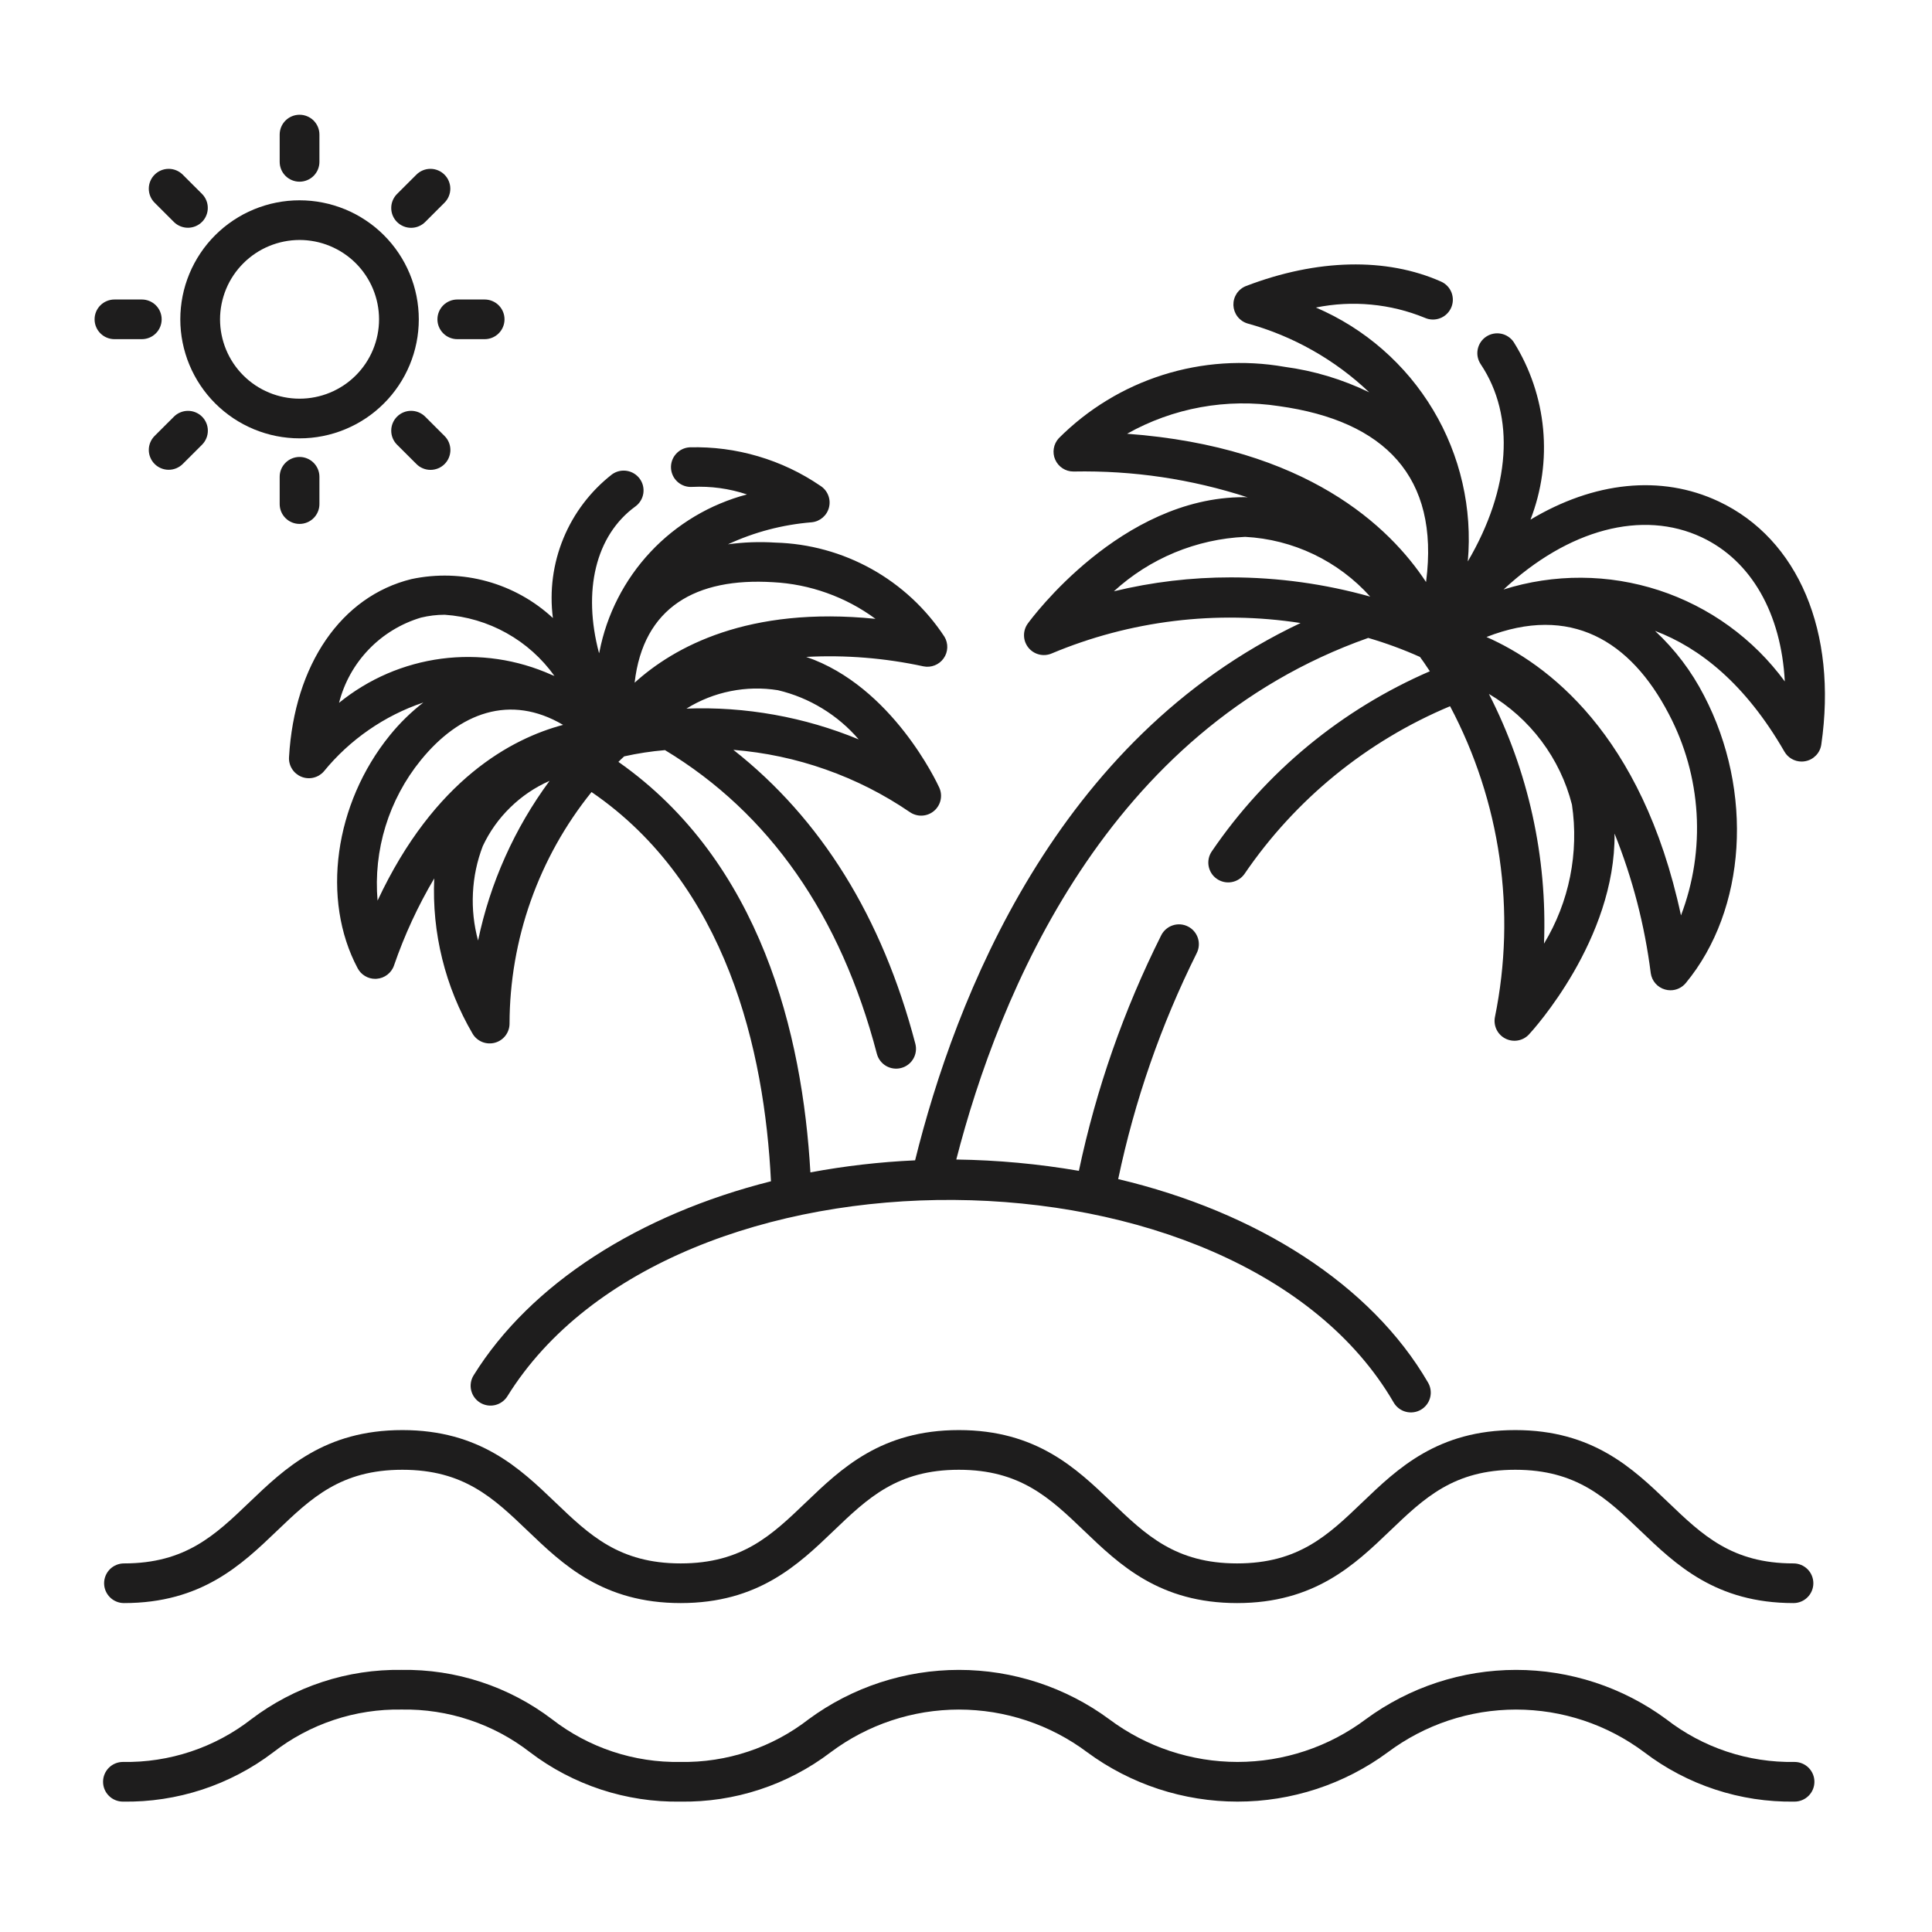
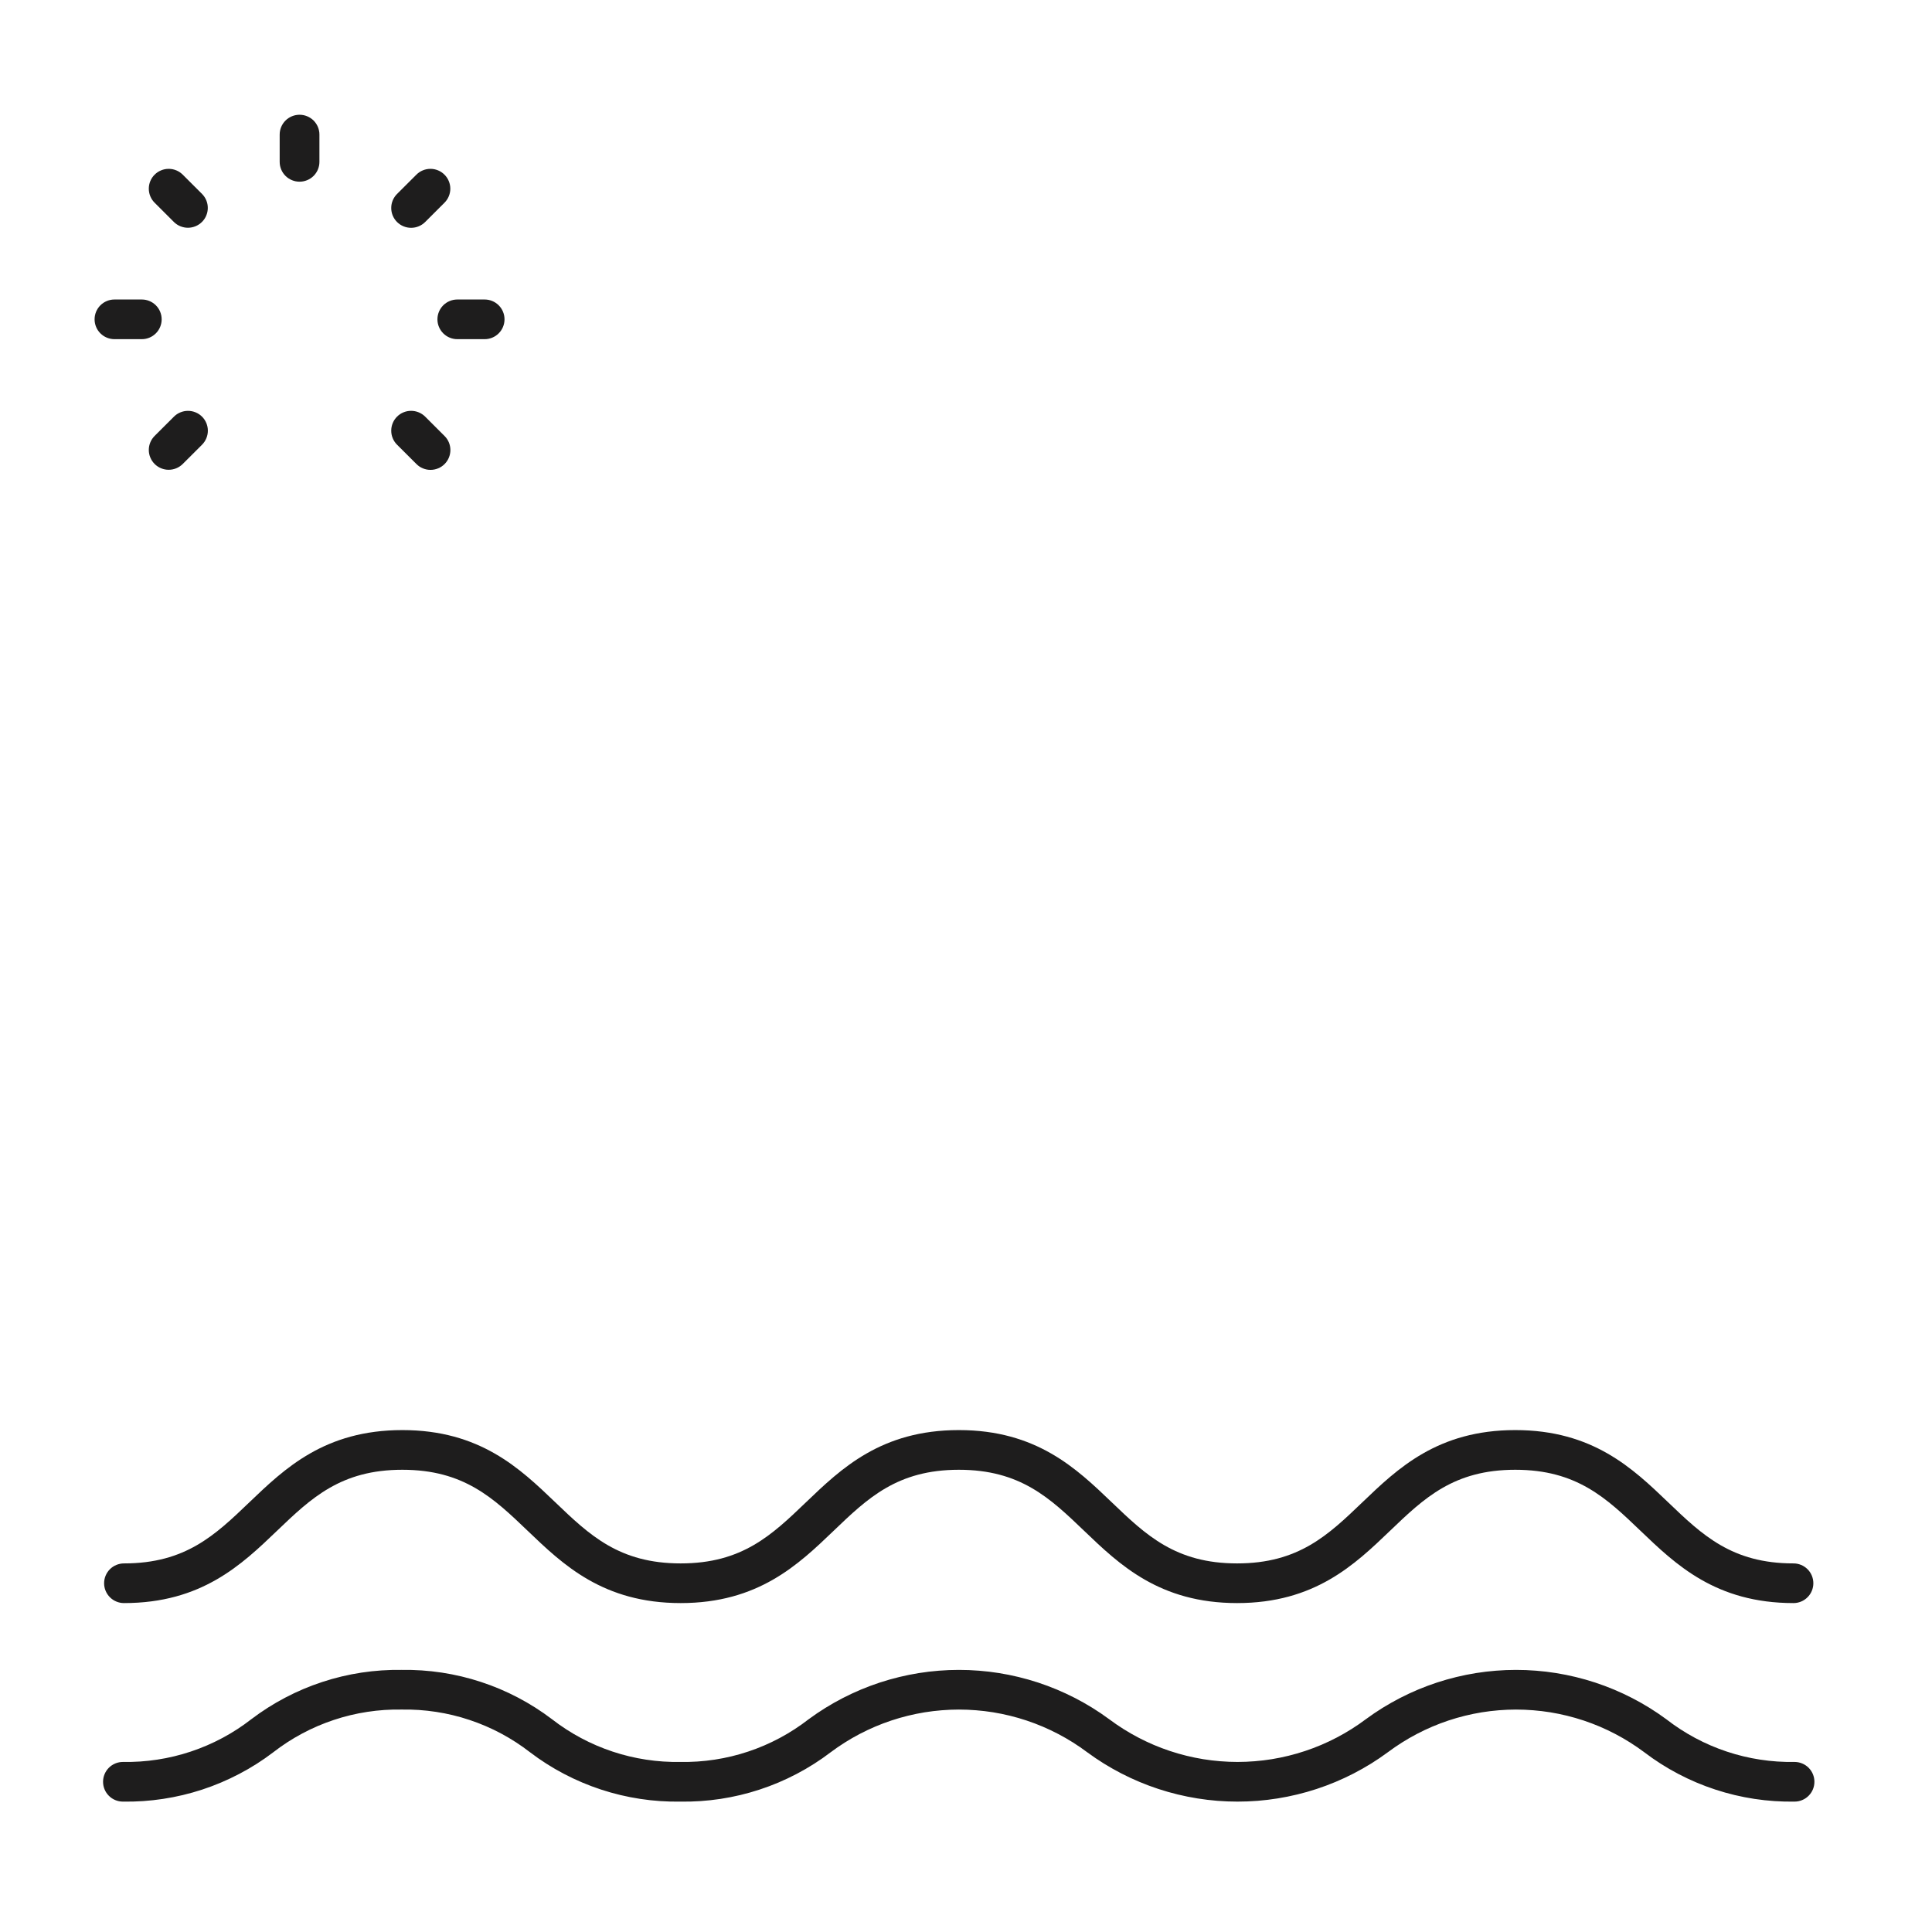
<svg xmlns="http://www.w3.org/2000/svg" width="500" zoomAndPan="magnify" viewBox="0 0 375 375" height="500" preserveAspectRatio="xMidYMid meet" version="1.0">
  <defs>
    <clipPath id="59bc761255">
      <path d="M 18.145 58 L 32 58 L 32 66 L 18.145 66 Z M 18.145 58 " clip-rule="nonzero" />
    </clipPath>
  </defs>
  <path fill="#1e1d1d" d="M 20.207 307.305 C 20.207 307.816 20.305 308.309 20.5 308.777 C 20.699 309.25 20.977 309.668 21.336 310.027 C 21.699 310.391 22.117 310.668 22.59 310.863 C 23.062 311.059 23.555 311.156 24.066 311.156 C 39.125 311.156 46.895 303.711 53.75 297.145 C 60.398 290.781 66.137 285.281 78.094 285.281 C 90.051 285.281 95.789 290.781 102.438 297.145 C 109.293 303.711 117.062 311.156 132.121 311.156 C 147.172 311.156 154.938 303.711 161.789 297.145 C 168.43 290.777 174.168 285.281 186.113 285.281 C 198.062 285.281 203.801 290.781 210.445 297.145 C 217.297 303.711 225.066 311.156 240.121 311.156 C 255.168 311.156 262.934 303.711 269.785 297.145 C 276.43 290.777 282.164 285.281 294.109 285.281 C 306.055 285.281 311.797 290.781 318.438 297.145 C 325.293 303.711 333.059 311.156 348.113 311.156 C 348.625 311.156 349.117 311.059 349.59 310.863 C 350.062 310.668 350.477 310.391 350.84 310.027 C 351.203 309.668 351.48 309.25 351.676 308.777 C 351.871 308.309 351.969 307.816 351.969 307.305 C 351.969 306.797 351.871 306.305 351.676 305.832 C 351.48 305.359 351.203 304.945 350.84 304.582 C 350.477 304.223 350.062 303.945 349.59 303.75 C 349.117 303.555 348.625 303.457 348.113 303.457 C 336.164 303.457 330.426 297.957 323.781 291.59 C 316.93 285.023 309.16 277.578 294.109 277.578 C 279.059 277.578 271.293 285.023 264.441 291.59 C 257.801 297.957 252.062 303.457 240.121 303.457 C 228.168 303.457 222.434 297.957 215.785 291.59 C 208.934 285.023 201.164 277.578 186.113 277.578 C 171.062 277.578 163.297 285.023 156.445 291.59 C 149.801 297.957 144.066 303.457 132.121 303.457 C 120.164 303.457 114.426 297.957 107.777 291.59 C 100.922 285.023 93.152 277.578 78.094 277.578 C 63.035 277.578 55.266 285.023 48.406 291.59 C 41.762 297.957 36.02 303.457 24.066 303.457 C 23.555 303.457 23.062 303.555 22.59 303.75 C 22.117 303.945 21.699 304.223 21.336 304.582 C 20.977 304.945 20.699 305.359 20.5 305.832 C 20.305 306.305 20.207 306.797 20.207 307.305 Z M 20.207 307.305 " fill-opacity="1" fill-rule="nonzero" />
-   <path fill="#1e1d1d" d="M 333.621 97.34 C 322.395 92.047 309.316 93.516 297.066 100.863 C 297.605 99.465 298.066 98.043 298.441 96.598 C 298.82 95.148 299.109 93.684 299.316 92.199 C 299.523 90.719 299.645 89.227 299.676 87.73 C 299.707 86.234 299.656 84.742 299.516 83.254 C 299.375 81.762 299.148 80.285 298.836 78.82 C 298.523 77.359 298.129 75.918 297.648 74.5 C 297.168 73.082 296.609 71.695 295.969 70.344 C 295.328 68.992 294.609 67.68 293.816 66.41 C 293.531 65.984 293.176 65.629 292.75 65.348 C 292.328 65.062 291.863 64.871 291.359 64.773 C 290.859 64.672 290.355 64.672 289.855 64.773 C 289.355 64.871 288.891 65.062 288.465 65.348 C 288.039 65.629 287.684 65.984 287.398 66.41 C 287.117 66.832 286.926 67.297 286.824 67.797 C 286.723 68.297 286.723 68.801 286.824 69.301 C 286.926 69.801 287.117 70.262 287.402 70.688 C 294.18 80.816 293.184 94.852 284.898 108.973 C 285.012 107.699 285.078 106.422 285.09 105.145 C 285.102 103.867 285.066 102.59 284.98 101.312 C 284.895 100.039 284.754 98.766 284.57 97.504 C 284.383 96.238 284.145 94.98 283.859 93.734 C 283.574 92.488 283.242 91.254 282.859 90.035 C 282.477 88.816 282.047 87.613 281.57 86.426 C 281.094 85.238 280.57 84.074 280.004 82.926 C 279.434 81.781 278.82 80.66 278.164 79.562 C 277.508 78.465 276.809 77.395 276.066 76.352 C 275.328 75.309 274.547 74.297 273.727 73.312 C 272.906 72.332 272.047 71.383 271.152 70.469 C 270.258 69.555 269.328 68.676 268.363 67.832 C 267.402 66.992 266.406 66.188 265.379 65.422 C 264.352 64.66 263.297 63.938 262.211 63.254 C 261.129 62.574 260.02 61.938 258.887 61.34 C 257.75 60.746 256.594 60.199 255.418 59.691 C 258.965 58.977 262.539 58.785 266.141 59.125 C 269.746 59.465 273.223 60.32 276.57 61.691 C 277.035 61.898 277.527 62.008 278.039 62.023 C 278.551 62.035 279.043 61.949 279.52 61.766 C 280 61.586 280.422 61.316 280.793 60.965 C 281.164 60.613 281.453 60.203 281.664 59.738 C 281.871 59.273 281.98 58.785 281.996 58.273 C 282.008 57.762 281.922 57.27 281.742 56.793 C 281.559 56.316 281.289 55.891 280.938 55.523 C 280.586 55.152 280.176 54.863 279.707 54.656 C 269.086 49.938 255.652 50.238 241.879 55.508 C 241.504 55.648 241.16 55.848 240.848 56.098 C 240.535 56.348 240.266 56.641 240.043 56.973 C 239.824 57.309 239.656 57.668 239.547 58.051 C 239.438 58.438 239.391 58.832 239.402 59.23 C 239.418 59.633 239.492 60.02 239.625 60.398 C 239.762 60.773 239.949 61.121 240.195 61.441 C 240.438 61.758 240.727 62.031 241.055 62.262 C 241.383 62.488 241.738 62.664 242.125 62.781 C 246.555 64 250.77 65.742 254.77 68.004 C 258.77 70.266 262.434 72.977 265.762 76.145 C 260.543 73.617 255.062 71.969 249.316 71.199 C 247.352 70.855 245.375 70.629 243.383 70.523 C 241.395 70.418 239.406 70.43 237.414 70.562 C 235.426 70.695 233.453 70.945 231.496 71.316 C 229.535 71.684 227.605 72.172 225.707 72.773 C 223.809 73.375 221.949 74.086 220.137 74.91 C 218.32 75.734 216.562 76.664 214.863 77.703 C 213.16 78.738 211.527 79.871 209.961 81.102 C 208.398 82.336 206.91 83.656 205.504 85.066 C 205.254 85.344 205.043 85.648 204.879 85.984 C 204.715 86.32 204.602 86.672 204.543 87.043 C 204.48 87.41 204.473 87.781 204.52 88.152 C 204.566 88.523 204.664 88.879 204.816 89.219 C 204.965 89.562 205.164 89.875 205.406 90.16 C 205.648 90.445 205.926 90.691 206.238 90.895 C 206.551 91.102 206.887 91.254 207.246 91.363 C 207.605 91.469 207.973 91.52 208.348 91.52 L 208.445 91.52 C 219.973 91.305 231.223 92.977 242.188 96.539 C 242.043 96.535 241.898 96.504 241.75 96.5 C 241.637 96.5 241.531 96.5 241.422 96.5 C 217.602 96.5 200.223 120.027 199.492 121.035 C 199.246 121.375 199.059 121.746 198.934 122.148 C 198.809 122.551 198.75 122.961 198.762 123.383 C 198.77 123.801 198.844 124.211 198.988 124.605 C 199.133 125 199.336 125.363 199.598 125.691 C 199.859 126.02 200.168 126.301 200.52 126.527 C 200.875 126.758 201.254 126.922 201.664 127.027 C 202.07 127.133 202.484 127.168 202.906 127.137 C 203.324 127.105 203.73 127.008 204.117 126.844 C 207.91 125.25 211.797 123.926 215.773 122.871 C 219.75 121.816 223.781 121.039 227.867 120.539 C 231.949 120.039 236.051 119.82 240.164 119.887 C 244.281 119.953 248.371 120.301 252.438 120.93 C 204.93 143.387 185.371 193.918 177.621 225.219 L 177.559 225.223 C 170.75 225.535 163.996 226.312 157.297 227.559 C 155.77 200.805 147.723 167.312 120.031 147.879 C 120.352 147.566 120.691 147.219 121.156 146.809 C 123.77 146.227 126.406 145.824 129.074 145.598 C 149.34 157.836 163.172 177.66 170.203 204.555 C 170.336 205.047 170.555 205.496 170.863 205.902 C 171.172 206.309 171.547 206.641 171.988 206.898 C 172.43 207.156 172.902 207.316 173.41 207.387 C 173.914 207.457 174.414 207.426 174.91 207.297 C 175.402 207.168 175.852 206.953 176.262 206.645 C 176.668 206.336 177 205.965 177.262 205.523 C 177.52 205.086 177.684 204.613 177.754 204.109 C 177.828 203.605 177.797 203.105 177.672 202.613 C 171.234 177.996 159.328 158.91 142.348 145.547 C 148.488 146.039 154.465 147.309 160.273 149.359 C 166.082 151.406 171.531 154.168 176.617 157.641 C 176.965 157.879 177.34 158.055 177.746 158.168 C 178.152 158.285 178.562 158.332 178.984 158.309 C 179.406 158.289 179.812 158.203 180.203 158.051 C 180.598 157.898 180.953 157.684 181.277 157.414 C 181.602 157.145 181.871 156.828 182.09 156.469 C 182.309 156.113 182.469 155.727 182.559 155.316 C 182.652 154.906 182.68 154.492 182.637 154.074 C 182.594 153.656 182.484 153.254 182.309 152.871 C 181.918 152.012 173.152 133.188 156.488 127.504 C 164.152 127.105 171.734 127.719 179.234 129.336 C 179.602 129.41 179.973 129.434 180.348 129.402 C 180.719 129.367 181.078 129.281 181.43 129.145 C 181.777 129.008 182.098 128.824 182.391 128.594 C 182.688 128.363 182.941 128.094 183.156 127.789 C 183.375 127.484 183.543 127.152 183.664 126.801 C 183.781 126.445 183.848 126.082 183.863 125.707 C 183.879 125.336 183.836 124.969 183.742 124.605 C 183.652 124.242 183.508 123.902 183.312 123.582 C 182.422 122.223 181.449 120.922 180.398 119.68 C 179.348 118.438 178.227 117.262 177.035 116.156 C 175.84 115.047 174.586 114.016 173.27 113.059 C 171.953 112.102 170.582 111.227 169.16 110.434 C 167.738 109.645 166.273 108.938 164.766 108.324 C 163.258 107.707 161.719 107.184 160.148 106.754 C 158.578 106.32 156.988 105.988 155.375 105.746 C 153.766 105.508 152.145 105.363 150.52 105.32 C 147.43 105.121 144.352 105.23 141.289 105.652 C 146.453 103.266 151.871 101.84 157.543 101.375 C 157.945 101.336 158.328 101.238 158.695 101.082 C 159.062 100.922 159.398 100.711 159.703 100.449 C 160.004 100.184 160.262 99.883 160.469 99.539 C 160.676 99.195 160.828 98.832 160.918 98.441 C 161.012 98.051 161.043 97.656 161.016 97.258 C 160.984 96.859 160.895 96.473 160.742 96.102 C 160.594 95.73 160.391 95.391 160.133 95.082 C 159.875 94.773 159.578 94.512 159.238 94.297 C 155.508 91.75 151.477 89.84 147.141 88.562 C 142.805 87.285 138.379 86.707 133.859 86.824 C 133.352 86.855 132.867 86.98 132.406 87.203 C 131.945 87.426 131.547 87.73 131.207 88.113 C 130.867 88.496 130.613 88.926 130.445 89.41 C 130.281 89.891 130.211 90.387 130.242 90.898 C 130.273 91.406 130.402 91.891 130.625 92.352 C 130.848 92.809 131.152 93.207 131.535 93.547 C 131.918 93.887 132.352 94.137 132.832 94.305 C 133.316 94.473 133.812 94.539 134.324 94.508 C 137.973 94.332 141.527 94.82 144.988 95.969 C 143.207 96.438 141.465 97.031 139.766 97.746 C 138.062 98.457 136.422 99.289 134.84 100.23 C 133.254 101.176 131.746 102.227 130.309 103.379 C 128.871 104.535 127.523 105.785 126.266 107.129 C 125.004 108.473 123.844 109.898 122.785 111.406 C 121.723 112.914 120.773 114.488 119.938 116.125 C 119.098 117.766 118.379 119.457 117.777 121.195 C 117.176 122.938 116.703 124.711 116.352 126.52 C 116.332 126.609 116.297 126.703 116.277 126.793 C 113.062 114.695 115.578 103.949 123.328 98.301 C 123.742 98 124.082 97.633 124.348 97.195 C 124.613 96.762 124.785 96.289 124.867 95.785 C 124.945 95.281 124.922 94.781 124.805 94.285 C 124.684 93.789 124.473 93.336 124.172 92.922 C 123.867 92.512 123.5 92.172 123.062 91.906 C 122.625 91.641 122.156 91.469 121.652 91.391 C 121.145 91.309 120.645 91.332 120.148 91.449 C 119.652 91.57 119.195 91.781 118.781 92.082 C 117.746 92.891 116.762 93.766 115.836 94.703 C 114.914 95.641 114.051 96.633 113.258 97.68 C 112.461 98.727 111.734 99.824 111.082 100.965 C 110.43 102.105 109.852 103.285 109.352 104.504 C 108.852 105.719 108.43 106.965 108.09 108.234 C 107.754 109.508 107.496 110.793 107.324 112.098 C 107.152 113.402 107.066 114.711 107.066 116.027 C 107.062 117.344 107.148 118.652 107.316 119.957 C 105.5 118.273 103.512 116.828 101.348 115.625 C 99.184 114.422 96.906 113.488 94.52 112.832 C 92.133 112.172 89.699 111.809 87.223 111.734 C 84.746 111.664 82.297 111.883 79.871 112.398 C 66.242 115.734 57.133 128.984 56.098 146.98 C 56.074 147.379 56.113 147.773 56.215 148.16 C 56.316 148.551 56.473 148.914 56.688 149.25 C 56.898 149.59 57.16 149.891 57.469 150.148 C 57.773 150.402 58.113 150.609 58.484 150.762 C 58.855 150.914 59.242 151.008 59.641 151.039 C 60.039 151.07 60.438 151.043 60.828 150.949 C 61.219 150.859 61.586 150.711 61.93 150.508 C 62.273 150.301 62.578 150.047 62.844 149.746 C 65.371 146.652 68.277 143.969 71.562 141.691 C 74.848 139.414 78.383 137.637 82.172 136.359 C 79.762 138.223 77.594 140.344 75.676 142.711 C 64.883 156.008 62.312 174.613 69.426 187.949 C 69.762 188.578 70.234 189.074 70.844 189.441 C 71.453 189.809 72.117 189.992 72.828 189.992 C 72.926 189.992 73.023 189.988 73.121 189.98 C 73.496 189.953 73.855 189.871 74.207 189.738 C 74.555 189.605 74.879 189.426 75.176 189.195 C 75.477 188.969 75.734 188.703 75.953 188.402 C 76.172 188.098 76.348 187.773 76.469 187.418 C 78.5 181.512 81.105 175.871 84.285 170.496 C 84.051 175.777 84.566 180.988 85.836 186.125 C 87.105 191.258 89.078 196.109 91.75 200.676 C 91.969 201.035 92.238 201.352 92.559 201.621 C 92.883 201.895 93.238 202.105 93.633 202.262 C 94.023 202.414 94.43 202.5 94.852 202.523 C 95.273 202.543 95.688 202.496 96.09 202.383 C 96.496 202.27 96.875 202.094 97.223 201.855 C 97.57 201.621 97.871 201.332 98.125 200.996 C 98.379 200.66 98.57 200.293 98.703 199.895 C 98.84 199.496 98.902 199.086 98.902 198.664 C 98.91 194.609 99.262 190.582 99.953 186.582 C 100.645 182.586 101.668 178.672 103.023 174.848 C 104.379 171.023 106.047 167.336 108.023 163.793 C 110.004 160.25 112.27 156.898 114.816 153.734 C 141.043 171.668 148.391 203.871 149.645 229.285 C 124.137 235.711 103 249.105 91.922 266.961 C 91.656 267.395 91.48 267.863 91.398 268.367 C 91.32 268.871 91.336 269.367 91.453 269.863 C 91.574 270.359 91.781 270.816 92.078 271.227 C 92.379 271.641 92.742 271.98 93.176 272.25 C 93.613 272.52 94.082 272.691 94.582 272.777 C 95.086 272.859 95.586 272.84 96.086 272.727 C 96.582 272.609 97.039 272.402 97.453 272.105 C 97.867 271.812 98.211 271.445 98.48 271.016 C 130.379 219.609 240.43 220.402 270.512 272.227 C 270.77 272.668 271.102 273.047 271.508 273.355 C 271.914 273.668 272.363 273.891 272.859 274.02 C 273.355 274.152 273.855 274.184 274.363 274.117 C 274.871 274.051 275.344 273.891 275.789 273.633 C 276.23 273.375 276.609 273.047 276.918 272.641 C 277.23 272.234 277.453 271.781 277.582 271.289 C 277.715 270.793 277.746 270.293 277.676 269.789 C 277.609 269.281 277.445 268.809 277.188 268.367 C 266.156 249.359 244.016 235.254 217.039 228.863 C 220.246 213.602 225.32 198.988 232.273 185.02 C 232.504 184.566 232.645 184.082 232.684 183.574 C 232.727 183.066 232.668 182.57 232.512 182.082 C 232.355 181.598 232.109 181.16 231.777 180.77 C 231.449 180.383 231.055 180.07 230.598 179.84 C 230.145 179.605 229.66 179.469 229.152 179.426 C 228.641 179.387 228.145 179.441 227.656 179.602 C 227.172 179.758 226.73 180 226.344 180.332 C 225.953 180.66 225.641 181.055 225.406 181.508 C 218.113 196.074 212.781 211.324 209.41 227.258 C 201.535 225.906 193.605 225.172 185.613 225.062 C 193.891 192.922 214.777 141.762 265.574 123.82 C 269.004 124.82 272.355 126.051 275.617 127.512 C 276.031 128.07 276.684 128.992 277.531 130.293 C 273.27 132.137 269.16 134.27 265.203 136.691 C 261.242 139.113 257.477 141.801 253.898 144.754 C 250.32 147.707 246.969 150.898 243.844 154.324 C 240.715 157.75 237.848 161.379 235.234 165.211 C 234.941 165.629 234.738 166.086 234.625 166.582 C 234.516 167.082 234.504 167.582 234.59 168.082 C 234.676 168.586 234.859 169.051 235.129 169.484 C 235.402 169.914 235.75 170.277 236.168 170.57 C 236.582 170.863 237.043 171.066 237.539 171.18 C 238.039 171.293 238.539 171.305 239.043 171.219 C 239.547 171.133 240.012 170.953 240.445 170.684 C 240.879 170.41 241.242 170.066 241.539 169.652 C 243.992 166.051 246.691 162.641 249.641 159.43 C 252.59 156.215 255.75 153.23 259.129 150.473 C 262.508 147.719 266.07 145.215 269.809 142.973 C 273.551 140.727 277.434 138.762 281.457 137.078 C 283.891 141.668 285.91 146.43 287.52 151.363 C 289.133 156.301 290.309 161.336 291.051 166.473 C 291.793 171.613 292.09 176.777 291.945 181.965 C 291.797 187.152 291.207 192.293 290.172 197.379 C 290.086 197.793 290.07 198.207 290.121 198.625 C 290.172 199.039 290.289 199.438 290.469 199.82 C 290.652 200.199 290.887 200.539 291.18 200.84 C 291.477 201.145 291.809 201.391 292.184 201.582 C 292.559 201.773 292.953 201.902 293.371 201.965 C 293.785 202.031 294.203 202.023 294.617 201.953 C 295.031 201.879 295.426 201.742 295.793 201.543 C 296.164 201.34 296.492 201.086 296.777 200.777 C 297.543 199.957 313.598 182.336 313.383 161.797 C 316.887 170.527 319.227 179.559 320.41 188.887 C 320.461 189.258 320.566 189.613 320.719 189.953 C 320.875 190.293 321.074 190.605 321.32 190.887 C 321.566 191.168 321.848 191.41 322.164 191.609 C 322.48 191.812 322.82 191.961 323.18 192.062 C 323.523 192.164 323.875 192.211 324.234 192.211 C 324.809 192.211 325.355 192.09 325.879 191.844 C 326.398 191.598 326.84 191.254 327.207 190.812 C 338.992 176.562 340.449 153.613 330.746 135.004 C 328.309 130.27 325.137 126.086 321.238 122.453 C 329.926 125.746 338.758 132.711 346.352 145.883 C 346.695 146.48 347.164 146.953 347.762 147.297 C 348.359 147.641 349.004 147.816 349.695 147.816 C 349.938 147.816 350.18 147.793 350.418 147.746 C 350.812 147.672 351.188 147.539 351.539 147.348 C 351.891 147.156 352.207 146.914 352.484 146.625 C 352.762 146.336 352.988 146.012 353.164 145.652 C 353.34 145.293 353.453 144.914 353.512 144.516 C 356.68 122.691 349.059 104.617 333.621 97.34 Z M 166.672 143.516 C 161.379 141.332 155.918 139.738 150.281 138.73 C 144.645 137.723 138.965 137.324 133.242 137.539 C 135.891 135.895 138.742 134.766 141.797 134.152 C 144.855 133.539 147.922 133.477 151 133.969 C 154.051 134.695 156.918 135.871 159.594 137.504 C 162.27 139.133 164.629 141.137 166.672 143.516 Z M 150.035 113.004 C 153.629 113.191 157.117 113.891 160.504 115.102 C 163.891 116.312 167.035 117.984 169.93 120.117 C 145.219 117.609 130.816 125.582 123.18 132.512 C 124.859 117.828 135.121 112.09 150.035 113.004 Z M 65.809 136.418 C 66.305 134.473 67.039 132.621 68.016 130.863 C 68.992 129.109 70.18 127.508 71.57 126.059 C 72.965 124.605 74.52 123.359 76.238 122.312 C 77.957 121.266 79.777 120.453 81.707 119.879 C 83.223 119.512 84.758 119.324 86.316 119.324 C 88.422 119.465 90.488 119.836 92.512 120.434 C 94.535 121.035 96.469 121.848 98.309 122.875 C 100.152 123.902 101.859 125.117 103.43 126.523 C 105 127.93 106.398 129.492 107.625 131.207 L 107.398 131.109 C 107.297 131.066 107.191 131.027 107.086 130.992 C 105.418 130.246 103.703 129.613 101.949 129.102 C 100.191 128.59 98.41 128.199 96.598 127.934 C 94.789 127.668 92.969 127.531 91.141 127.516 C 89.309 127.504 87.488 127.613 85.676 127.852 C 83.859 128.094 82.07 128.453 80.309 128.941 C 78.547 129.426 76.824 130.031 75.145 130.754 C 73.465 131.48 71.844 132.316 70.281 133.266 C 68.715 134.215 67.227 135.266 65.809 136.418 Z M 92.793 182.555 C 91.973 179.531 91.641 176.453 91.797 173.324 C 91.949 170.191 92.586 167.164 93.703 164.234 C 95.027 161.414 96.805 158.91 99.039 156.73 C 101.27 154.551 103.812 152.828 106.668 151.566 C 103.266 156.176 100.398 161.09 98.059 166.316 C 95.719 171.539 93.965 176.953 92.793 182.555 Z M 73.285 174.809 C 73.078 172.375 73.102 169.945 73.363 167.516 C 73.625 165.086 74.113 162.707 74.832 160.371 C 75.551 158.039 76.484 155.793 77.637 153.637 C 78.785 151.48 80.133 149.453 81.672 147.559 C 89.18 138.312 99.016 134.641 109.293 140.699 C 99.383 143.328 84.301 151.262 73.285 174.809 Z M 238.91 112.07 C 231.23 112.066 223.66 112.965 216.199 114.77 C 217.934 113.184 219.789 111.758 221.773 110.492 C 223.758 109.23 225.836 108.148 228.008 107.246 C 230.18 106.348 232.414 105.641 234.711 105.129 C 237.004 104.617 239.328 104.309 241.68 104.203 C 243.984 104.324 246.258 104.668 248.496 105.238 C 250.73 105.809 252.891 106.59 254.977 107.586 C 257.059 108.582 259.023 109.77 260.871 111.152 C 262.719 112.535 264.414 114.086 265.953 115.801 C 257.109 113.324 248.094 112.078 238.91 112.07 Z M 276.812 112.832 L 276.793 112.969 C 269.734 102.238 253.633 86.766 218.766 84.191 C 220.988 82.941 223.297 81.887 225.695 81.02 C 228.094 80.156 230.547 79.496 233.059 79.039 C 235.566 78.582 238.094 78.336 240.645 78.301 C 243.195 78.266 245.73 78.441 248.25 78.828 C 268.777 81.68 279.414 92.566 276.812 112.832 Z M 299.691 183.16 C 300.012 174.758 299.266 166.453 297.457 158.242 C 295.645 150.031 292.824 142.18 288.996 134.691 C 290.98 135.863 292.832 137.223 294.547 138.758 C 296.266 140.297 297.812 141.988 299.195 143.828 C 300.578 145.672 301.77 147.633 302.766 149.711 C 303.762 151.785 304.543 153.941 305.113 156.172 C 305.457 158.492 305.602 160.824 305.539 163.168 C 305.48 165.516 305.219 167.836 304.758 170.137 C 304.297 172.438 303.641 174.68 302.789 176.867 C 301.938 179.055 300.906 181.152 299.691 183.16 Z M 323.902 138.562 C 325.477 141.551 326.719 144.672 327.633 147.926 C 328.543 151.18 329.098 154.496 329.305 157.867 C 329.508 161.238 329.355 164.598 328.848 167.938 C 328.336 171.277 327.48 174.523 326.277 177.684 C 318.684 142.273 300.105 128.738 288.527 123.641 C 304.805 117.277 316.48 124.324 323.902 138.562 Z M 291.84 114.422 C 304.379 102.746 318.785 98.863 330.328 104.301 C 339.984 108.855 345.734 119.137 346.43 132.27 C 345.676 131.242 344.883 130.242 344.047 129.273 C 343.215 128.305 342.348 127.371 341.441 126.469 C 340.535 125.57 339.598 124.707 338.621 123.879 C 337.648 123.051 336.645 122.262 335.609 121.512 C 334.578 120.762 333.516 120.055 332.426 119.387 C 331.336 118.719 330.219 118.098 329.082 117.516 C 327.945 116.938 326.785 116.402 325.605 115.91 C 324.422 115.418 323.227 114.977 322.012 114.578 C 320.797 114.184 319.566 113.832 318.324 113.531 C 317.082 113.23 315.832 112.977 314.57 112.77 C 313.309 112.566 312.039 112.41 310.766 112.305 C 309.492 112.199 308.215 112.145 306.938 112.137 C 305.66 112.129 304.383 112.172 303.105 112.266 C 301.832 112.359 300.562 112.5 299.297 112.691 C 298.035 112.883 296.781 113.121 295.535 113.41 C 294.289 113.699 293.059 114.035 291.84 114.422 Z M 291.84 114.422 " fill-opacity="1" fill-rule="nonzero" />
-   <path fill="#1e1d1d" d="M 58.141 85.082 C 58.902 85.082 59.656 85.047 60.41 84.973 C 61.164 84.898 61.914 84.789 62.656 84.641 C 63.402 84.492 64.137 84.309 64.863 84.09 C 65.586 83.871 66.301 83.613 67 83.324 C 67.699 83.035 68.387 82.711 69.055 82.355 C 69.723 82 70.371 81.609 71 81.191 C 71.633 80.77 72.242 80.32 72.828 79.84 C 73.414 79.359 73.973 78.852 74.508 78.316 C 75.047 77.781 75.555 77.223 76.035 76.637 C 76.516 76.051 76.965 75.445 77.387 74.816 C 77.809 74.188 78.199 73.539 78.555 72.871 C 78.914 72.203 79.238 71.52 79.527 70.824 C 79.816 70.125 80.07 69.41 80.293 68.688 C 80.512 67.965 80.695 67.23 80.844 66.488 C 80.992 65.746 81.102 65 81.176 64.246 C 81.25 63.492 81.289 62.738 81.289 61.98 C 81.289 61.227 81.25 60.469 81.176 59.719 C 81.102 58.965 80.992 58.215 80.844 57.473 C 80.695 56.73 80.512 56 80.293 55.273 C 80.07 54.551 79.816 53.84 79.527 53.141 C 79.238 52.441 78.914 51.758 78.555 51.09 C 78.199 50.422 77.809 49.777 77.387 49.145 C 76.965 48.516 76.516 47.91 76.035 47.324 C 75.555 46.742 75.047 46.18 74.508 45.645 C 73.973 45.109 73.414 44.602 72.828 44.121 C 72.242 43.645 71.633 43.191 71 42.773 C 70.371 42.352 69.723 41.965 69.055 41.605 C 68.387 41.25 67.699 40.926 67 40.637 C 66.301 40.348 65.586 40.094 64.863 39.875 C 64.137 39.652 63.402 39.469 62.656 39.324 C 61.914 39.176 61.164 39.062 60.41 38.988 C 59.656 38.918 58.902 38.879 58.141 38.879 C 57.383 38.879 56.629 38.918 55.875 38.988 C 55.121 39.062 54.371 39.176 53.625 39.324 C 52.883 39.469 52.148 39.652 51.422 39.875 C 50.699 40.094 49.984 40.348 49.285 40.637 C 48.586 40.926 47.898 41.25 47.23 41.605 C 46.562 41.965 45.914 42.352 45.281 42.773 C 44.652 43.191 44.043 43.645 43.457 44.121 C 42.871 44.602 42.312 45.109 41.777 45.645 C 41.238 46.18 40.73 46.742 40.25 47.324 C 39.77 47.91 39.316 48.516 38.898 49.145 C 38.477 49.777 38.086 50.422 37.73 51.09 C 37.371 51.758 37.047 52.441 36.758 53.141 C 36.469 53.84 36.215 54.551 35.992 55.273 C 35.773 56 35.59 56.73 35.441 57.473 C 35.293 58.215 35.184 58.965 35.109 59.719 C 35.035 60.469 34.996 61.227 34.996 61.98 C 34.996 62.738 35.035 63.492 35.109 64.246 C 35.184 64.996 35.297 65.746 35.445 66.488 C 35.594 67.227 35.777 67.961 36 68.684 C 36.219 69.41 36.473 70.121 36.766 70.82 C 37.055 71.516 37.379 72.199 37.738 72.867 C 38.094 73.535 38.484 74.184 38.906 74.809 C 39.324 75.438 39.777 76.047 40.258 76.629 C 40.738 77.215 41.246 77.773 41.781 78.309 C 42.32 78.844 42.879 79.352 43.465 79.832 C 44.051 80.312 44.66 80.762 45.289 81.184 C 45.918 81.602 46.566 81.992 47.238 82.348 C 47.906 82.707 48.59 83.027 49.289 83.32 C 49.988 83.609 50.703 83.863 51.426 84.082 C 52.152 84.305 52.887 84.488 53.629 84.637 C 54.371 84.785 55.121 84.895 55.875 84.969 C 56.629 85.047 57.383 85.082 58.141 85.082 Z M 58.141 46.578 C 59.156 46.578 60.16 46.68 61.152 46.875 C 62.148 47.074 63.113 47.363 64.047 47.754 C 64.984 48.141 65.871 48.613 66.715 49.176 C 67.559 49.738 68.336 50.375 69.055 51.09 C 69.77 51.805 70.41 52.582 70.973 53.426 C 71.535 54.266 72.012 55.152 72.398 56.086 C 72.785 57.023 73.078 57.984 73.277 58.977 C 73.473 59.969 73.574 60.969 73.574 61.98 C 73.574 62.992 73.473 63.996 73.277 64.984 C 73.078 65.977 72.785 66.941 72.398 67.875 C 72.012 68.809 71.535 69.695 70.973 70.539 C 70.41 71.379 69.77 72.156 69.055 72.871 C 68.336 73.586 67.559 74.227 66.715 74.789 C 65.871 75.348 64.984 75.824 64.047 76.211 C 63.113 76.598 62.148 76.891 61.152 77.086 C 60.16 77.285 59.156 77.383 58.141 77.383 C 57.129 77.383 56.125 77.285 55.133 77.086 C 54.137 76.891 53.172 76.598 52.238 76.211 C 51.301 75.824 50.41 75.348 49.57 74.789 C 48.727 74.227 47.949 73.586 47.23 72.871 C 46.516 72.156 45.875 71.379 45.312 70.539 C 44.75 69.695 44.273 68.809 43.887 67.875 C 43.5 66.941 43.207 65.977 43.008 64.984 C 42.809 63.996 42.711 62.992 42.711 61.98 C 42.711 60.969 42.812 59.969 43.012 58.977 C 43.211 57.988 43.504 57.023 43.891 56.09 C 44.277 55.156 44.754 54.27 45.316 53.43 C 45.879 52.59 46.52 51.812 47.238 51.098 C 47.953 50.383 48.73 49.742 49.574 49.18 C 50.414 48.617 51.305 48.145 52.238 47.758 C 53.176 47.371 54.141 47.078 55.133 46.879 C 56.125 46.68 57.129 46.582 58.141 46.578 Z M 58.141 46.578 " fill-opacity="1" fill-rule="nonzero" />
  <path fill="#1e1d1d" d="M 58.141 35.266 C 58.652 35.266 59.145 35.168 59.617 34.973 C 60.09 34.777 60.508 34.5 60.871 34.141 C 61.23 33.777 61.512 33.363 61.707 32.891 C 61.902 32.418 62 31.926 62 31.418 L 62 26.121 C 62 25.613 61.902 25.121 61.707 24.648 C 61.512 24.176 61.23 23.762 60.871 23.398 C 60.508 23.039 60.09 22.762 59.617 22.566 C 59.145 22.371 58.652 22.273 58.141 22.273 C 57.633 22.273 57.141 22.371 56.668 22.566 C 56.195 22.762 55.777 23.039 55.414 23.398 C 55.055 23.762 54.773 24.176 54.578 24.648 C 54.383 25.121 54.285 25.613 54.285 26.121 L 54.285 31.418 C 54.285 31.926 54.383 32.418 54.578 32.891 C 54.773 33.363 55.055 33.777 55.414 34.141 C 55.777 34.5 56.195 34.777 56.668 34.973 C 57.141 35.168 57.633 35.266 58.141 35.266 Z M 58.141 35.266 " fill-opacity="1" fill-rule="nonzero" />
  <path fill="#1e1d1d" d="M 33.762 43.094 C 34.125 43.449 34.539 43.727 35.012 43.918 C 35.484 44.109 35.973 44.207 36.484 44.207 C 36.992 44.203 37.484 44.105 37.957 43.91 C 38.426 43.715 38.84 43.438 39.203 43.078 C 39.562 42.719 39.84 42.305 40.035 41.836 C 40.234 41.363 40.332 40.875 40.332 40.367 C 40.336 39.859 40.238 39.367 40.047 38.898 C 39.852 38.426 39.578 38.008 39.219 37.648 L 35.469 33.902 C 35.105 33.543 34.691 33.262 34.219 33.066 C 33.746 32.871 33.254 32.773 32.742 32.773 C 32.23 32.773 31.738 32.871 31.266 33.066 C 30.793 33.262 30.375 33.539 30.012 33.902 C 29.648 34.262 29.371 34.68 29.176 35.148 C 28.98 35.621 28.883 36.113 28.883 36.625 C 28.883 37.133 28.98 37.625 29.176 38.098 C 29.371 38.57 29.648 38.984 30.012 39.348 Z M 33.762 43.094 " fill-opacity="1" fill-rule="nonzero" />
  <g clip-path="url(#59bc761255)">
    <path fill="#1e1d1d" d="M 27.523 65.832 C 28.035 65.832 28.527 65.734 29 65.539 C 29.473 65.344 29.887 65.066 30.25 64.703 C 30.613 64.344 30.891 63.926 31.086 63.453 C 31.281 62.984 31.379 62.492 31.379 61.98 C 31.379 61.473 31.281 60.98 31.086 60.508 C 30.891 60.035 30.613 59.621 30.25 59.258 C 29.887 58.898 29.473 58.621 29 58.426 C 28.527 58.23 28.035 58.133 27.523 58.133 L 22.219 58.133 C 21.707 58.133 21.215 58.23 20.742 58.426 C 20.27 58.621 19.852 58.898 19.488 59.258 C 19.129 59.621 18.848 60.035 18.652 60.508 C 18.457 60.98 18.359 61.473 18.359 61.98 C 18.359 62.492 18.457 62.984 18.652 63.453 C 18.848 63.926 19.129 64.344 19.488 64.703 C 19.852 65.066 20.27 65.344 20.742 65.539 C 21.215 65.734 21.707 65.832 22.219 65.832 Z M 27.523 65.832 " fill-opacity="1" fill-rule="nonzero" />
  </g>
  <path fill="#1e1d1d" d="M 35.469 90.059 L 39.219 86.316 C 39.578 85.953 39.855 85.539 40.051 85.066 C 40.246 84.594 40.344 84.105 40.344 83.594 C 40.344 83.082 40.246 82.594 40.051 82.121 C 39.855 81.648 39.578 81.234 39.215 80.871 C 38.855 80.512 38.438 80.234 37.965 80.039 C 37.492 79.844 37 79.746 36.488 79.746 C 35.977 79.746 35.484 79.844 35.016 80.039 C 34.543 80.23 34.125 80.512 33.762 80.871 L 30.012 84.613 C 29.652 84.977 29.371 85.391 29.176 85.863 C 28.98 86.336 28.883 86.824 28.883 87.336 C 28.883 87.848 28.98 88.336 29.18 88.809 C 29.375 89.281 29.652 89.695 30.016 90.059 C 30.375 90.418 30.793 90.695 31.266 90.891 C 31.738 91.086 32.23 91.184 32.738 91.184 C 33.25 91.184 33.742 91.086 34.215 90.891 C 34.688 90.695 35.105 90.418 35.469 90.059 Z M 35.469 90.059 " fill-opacity="1" fill-rule="nonzero" />
-   <path fill="#1e1d1d" d="M 62 97.84 L 62 92.547 C 62 92.035 61.902 91.543 61.707 91.074 C 61.512 90.602 61.23 90.184 60.871 89.824 C 60.508 89.461 60.09 89.184 59.617 88.988 C 59.145 88.793 58.652 88.695 58.141 88.695 C 57.633 88.695 57.141 88.793 56.668 88.988 C 56.195 89.184 55.777 89.461 55.414 89.824 C 55.055 90.184 54.773 90.602 54.578 91.074 C 54.383 91.543 54.285 92.035 54.285 92.547 L 54.285 97.84 C 54.285 98.352 54.383 98.844 54.578 99.312 C 54.773 99.785 55.055 100.203 55.414 100.562 C 55.777 100.926 56.195 101.203 56.668 101.398 C 57.141 101.594 57.633 101.691 58.141 101.691 C 58.652 101.691 59.145 101.594 59.617 101.398 C 60.09 101.203 60.508 100.926 60.871 100.562 C 61.23 100.203 61.512 99.785 61.707 99.312 C 61.902 98.844 62 98.352 62 97.84 Z M 62 97.84 " fill-opacity="1" fill-rule="nonzero" />
  <path fill="#1e1d1d" d="M 77.066 80.871 C 76.703 81.23 76.426 81.648 76.23 82.121 C 76.035 82.594 75.938 83.082 75.938 83.594 C 75.938 84.105 76.035 84.598 76.23 85.066 C 76.426 85.539 76.707 85.957 77.066 86.316 L 80.82 90.059 C 81.18 90.426 81.598 90.707 82.07 90.902 C 82.547 91.102 83.039 91.203 83.555 91.203 C 84.066 91.203 84.562 91.105 85.035 90.91 C 85.512 90.715 85.93 90.438 86.293 90.074 C 86.656 89.711 86.934 89.293 87.129 88.82 C 87.324 88.344 87.422 87.852 87.422 87.34 C 87.418 86.828 87.32 86.336 87.121 85.863 C 86.922 85.391 86.641 84.973 86.273 84.613 L 82.523 80.867 C 82.16 80.508 81.742 80.23 81.27 80.035 C 80.797 79.84 80.305 79.742 79.793 79.742 C 79.281 79.742 78.789 79.84 78.316 80.035 C 77.844 80.23 77.426 80.508 77.066 80.871 Z M 77.066 80.871 " fill-opacity="1" fill-rule="nonzero" />
  <path fill="#1e1d1d" d="M 84.906 61.98 C 84.906 62.492 85.004 62.984 85.199 63.453 C 85.398 63.926 85.676 64.344 86.035 64.703 C 86.398 65.066 86.816 65.344 87.289 65.539 C 87.762 65.734 88.254 65.832 88.766 65.832 L 94.07 65.832 C 94.582 65.832 95.074 65.734 95.547 65.539 C 96.02 65.344 96.434 65.066 96.797 64.703 C 97.16 64.344 97.438 63.926 97.633 63.453 C 97.828 62.984 97.926 62.492 97.926 61.98 C 97.926 61.473 97.828 60.98 97.633 60.508 C 97.438 60.035 97.16 59.621 96.797 59.258 C 96.434 58.898 96.02 58.621 95.547 58.426 C 95.074 58.23 94.582 58.133 94.07 58.133 L 88.766 58.133 C 88.254 58.133 87.762 58.23 87.289 58.426 C 86.816 58.621 86.398 58.898 86.035 59.258 C 85.676 59.621 85.398 60.035 85.199 60.508 C 85.004 60.98 84.906 61.473 84.906 61.98 Z M 84.906 61.98 " fill-opacity="1" fill-rule="nonzero" />
  <path fill="#1e1d1d" d="M 82.523 43.094 L 86.273 39.348 C 86.637 38.984 86.914 38.57 87.109 38.098 C 87.305 37.625 87.406 37.137 87.406 36.625 C 87.406 36.113 87.305 35.625 87.109 35.152 C 86.914 34.68 86.637 34.262 86.273 33.902 C 85.914 33.543 85.496 33.262 85.023 33.066 C 84.551 32.871 84.059 32.773 83.547 32.773 C 83.035 32.773 82.543 32.871 82.07 33.066 C 81.598 33.262 81.18 33.543 80.82 33.902 L 77.066 37.648 C 76.707 38.008 76.426 38.426 76.23 38.898 C 76.035 39.367 75.938 39.859 75.938 40.371 C 75.938 40.879 76.035 41.371 76.23 41.844 C 76.426 42.316 76.707 42.73 77.066 43.094 C 77.43 43.453 77.848 43.73 78.32 43.926 C 78.793 44.121 79.285 44.219 79.797 44.219 C 80.305 44.219 80.797 44.121 81.27 43.926 C 81.742 43.73 82.16 43.453 82.523 43.094 Z M 82.523 43.094 " fill-opacity="1" fill-rule="nonzero" />
  <path fill="#1e1d1d" d="M 348.316 341.992 C 346.082 342.031 343.859 341.883 341.652 341.543 C 339.441 341.207 337.277 340.684 335.156 339.977 C 333.035 339.27 330.992 338.391 329.023 337.336 C 327.051 336.281 325.188 335.07 323.422 333.699 C 322.375 332.926 321.301 332.199 320.195 331.512 C 319.09 330.828 317.957 330.188 316.801 329.59 C 315.645 328.996 314.469 328.445 313.266 327.941 C 312.066 327.441 310.848 326.984 309.613 326.578 C 308.375 326.176 307.125 325.816 305.863 325.512 C 304.598 325.203 303.32 324.949 302.035 324.742 C 300.754 324.535 299.461 324.383 298.164 324.281 C 296.867 324.176 295.566 324.125 294.266 324.125 C 292.965 324.125 291.664 324.176 290.367 324.281 C 289.07 324.383 287.777 324.535 286.492 324.742 C 285.207 324.949 283.934 325.203 282.668 325.512 C 281.406 325.816 280.152 326.176 278.918 326.578 C 277.684 326.984 276.465 327.441 275.262 327.941 C 274.062 328.445 272.887 328.996 271.73 329.59 C 270.574 330.188 269.441 330.828 268.336 331.512 C 267.23 332.199 266.156 332.926 265.109 333.699 C 264.219 334.367 263.301 334.996 262.359 335.59 C 261.418 336.184 260.453 336.738 259.469 337.254 C 258.48 337.77 257.477 338.246 256.449 338.684 C 255.426 339.117 254.387 339.512 253.328 339.863 C 252.273 340.215 251.203 340.523 250.121 340.789 C 249.039 341.055 247.949 341.277 246.852 341.457 C 245.75 341.633 244.648 341.77 243.535 341.855 C 242.426 341.945 241.316 341.992 240.199 341.992 C 239.086 341.992 237.977 341.945 236.867 341.855 C 235.754 341.77 234.652 341.633 233.551 341.457 C 232.453 341.277 231.363 341.055 230.281 340.789 C 229.199 340.523 228.129 340.215 227.074 339.863 C 226.016 339.512 224.977 339.117 223.953 338.684 C 222.926 338.246 221.922 337.77 220.934 337.254 C 219.949 336.738 218.984 336.184 218.043 335.59 C 217.102 334.996 216.184 334.367 215.293 333.699 C 214.246 332.926 213.172 332.199 212.066 331.512 C 210.961 330.828 209.828 330.188 208.672 329.59 C 207.516 328.996 206.336 328.445 205.137 327.941 C 203.934 327.441 202.719 326.984 201.48 326.578 C 200.242 326.176 198.992 325.816 197.727 325.512 C 196.465 325.203 195.188 324.949 193.902 324.742 C 192.617 324.535 191.324 324.383 190.027 324.281 C 188.73 324.176 187.43 324.125 186.129 324.125 C 184.828 324.125 183.527 324.176 182.23 324.281 C 180.934 324.383 179.641 324.535 178.355 324.742 C 177.07 324.949 175.797 325.203 174.531 325.512 C 173.266 325.816 172.016 326.176 170.777 326.578 C 169.543 326.984 168.324 327.441 167.121 327.941 C 165.922 328.445 164.742 328.996 163.586 329.59 C 162.43 330.188 161.301 330.828 160.195 331.512 C 159.09 332.199 158.012 332.926 156.965 333.699 C 155.199 335.07 153.332 336.281 151.363 337.336 C 149.391 338.391 147.348 339.27 145.227 339.977 C 143.105 340.684 140.941 341.207 138.73 341.543 C 136.52 341.883 134.297 342.031 132.062 341.992 C 129.824 342.031 127.602 341.883 125.391 341.543 C 123.18 341.207 121.012 340.684 118.887 339.977 C 116.766 339.27 114.719 338.391 112.746 337.336 C 110.773 336.281 108.906 335.07 107.141 333.699 C 105.059 332.117 102.863 330.723 100.551 329.508 C 98.238 328.293 95.84 327.277 93.355 326.465 C 90.875 325.648 88.34 325.047 85.758 324.652 C 83.172 324.262 80.574 324.086 77.961 324.125 C 75.348 324.086 72.75 324.262 70.164 324.652 C 67.582 325.047 65.047 325.648 62.566 326.465 C 60.082 327.277 57.684 328.293 55.371 329.508 C 53.059 330.719 50.863 332.117 48.781 333.695 C 47.016 335.07 45.148 336.281 43.176 337.336 C 41.203 338.391 39.156 339.27 37.035 339.977 C 34.91 340.684 32.746 341.207 30.531 341.543 C 28.32 341.883 26.098 342.031 23.859 341.992 C 23.348 341.992 22.855 342.09 22.383 342.285 C 21.91 342.48 21.492 342.758 21.133 343.117 C 20.77 343.48 20.492 343.898 20.297 344.367 C 20.102 344.84 20.004 345.332 20.004 345.84 C 20.004 346.352 20.102 346.844 20.297 347.316 C 20.492 347.785 20.77 348.203 21.133 348.562 C 21.492 348.926 21.91 349.203 22.383 349.398 C 22.855 349.594 23.348 349.691 23.859 349.691 C 26.473 349.734 29.07 349.559 31.656 349.164 C 34.238 348.773 36.773 348.168 39.258 347.355 C 41.738 346.539 44.137 345.523 46.449 344.309 C 48.766 343.098 50.961 341.699 53.039 340.117 C 54.805 338.746 56.672 337.535 58.645 336.48 C 60.617 335.426 62.664 334.547 64.789 333.84 C 66.91 333.133 69.078 332.609 71.289 332.273 C 73.5 331.934 75.723 331.785 77.961 331.824 C 80.199 331.785 82.422 331.934 84.633 332.273 C 86.844 332.609 89.012 333.133 91.133 333.84 C 93.258 334.547 95.305 335.426 97.277 336.48 C 99.25 337.535 101.117 338.746 102.883 340.117 C 104.961 341.699 107.16 343.098 109.473 344.309 C 111.785 345.523 114.184 346.539 116.668 347.355 C 119.148 348.168 121.684 348.773 124.266 349.164 C 126.852 349.559 129.449 349.734 132.062 349.691 C 134.676 349.734 137.273 349.555 139.855 349.164 C 142.438 348.77 144.969 348.168 147.449 347.352 C 149.934 346.539 152.328 345.523 154.641 344.309 C 156.953 343.098 159.148 341.699 161.227 340.117 C 162.117 339.453 163.031 338.82 163.973 338.227 C 164.914 337.633 165.879 337.078 166.863 336.562 C 167.852 336.047 168.855 335.57 169.883 335.133 C 170.906 334.699 171.945 334.305 173.004 333.953 C 174.059 333.602 175.129 333.293 176.211 333.027 C 177.293 332.762 178.383 332.539 179.48 332.359 C 180.582 332.184 181.684 332.051 182.797 331.961 C 183.906 331.871 185.016 331.824 186.129 331.824 C 187.246 331.824 188.355 331.871 189.465 331.961 C 190.578 332.051 191.68 332.184 192.781 332.359 C 193.879 332.539 194.969 332.762 196.051 333.027 C 197.133 333.293 198.203 333.602 199.258 333.953 C 200.316 334.305 201.355 334.699 202.379 335.133 C 203.406 335.57 204.41 336.047 205.395 336.562 C 206.383 337.078 207.348 337.633 208.289 338.227 C 209.23 338.82 210.145 339.453 211.035 340.117 C 212.082 340.891 213.16 341.617 214.266 342.305 C 215.371 342.988 216.504 343.629 217.66 344.227 C 218.816 344.824 219.996 345.371 221.195 345.875 C 222.395 346.379 223.613 346.832 224.852 347.238 C 226.086 347.645 227.34 348 228.602 348.305 C 229.867 348.613 231.145 348.867 232.43 349.074 C 233.715 349.281 235.004 349.434 236.305 349.539 C 237.602 349.641 238.902 349.691 240.203 349.691 C 241.504 349.691 242.805 349.641 244.102 349.539 C 245.398 349.434 246.691 349.281 247.977 349.074 C 249.262 348.867 250.535 348.613 251.801 348.305 C 253.066 348 254.316 347.645 255.555 347.238 C 256.789 346.832 258.008 346.379 259.211 345.875 C 260.41 345.371 261.59 344.824 262.746 344.227 C 263.902 343.629 265.031 342.988 266.141 342.305 C 267.246 341.617 268.32 340.891 269.367 340.117 C 270.258 339.453 271.176 338.82 272.117 338.227 C 273.059 337.633 274.02 337.078 275.008 336.562 C 275.992 336.047 276.996 335.57 278.023 335.133 C 279.047 334.699 280.086 334.305 281.141 333.953 C 282.199 333.602 283.266 333.293 284.348 333.027 C 285.43 332.762 286.52 332.539 287.617 332.359 C 288.719 332.184 289.82 332.051 290.93 331.961 C 292.039 331.871 293.152 331.824 294.266 331.824 C 295.379 331.824 296.492 331.871 297.602 331.961 C 298.711 332.051 299.816 332.184 300.914 332.359 C 302.012 332.539 303.102 332.762 304.184 333.027 C 305.266 333.293 306.332 333.602 307.391 333.953 C 308.445 334.305 309.484 334.699 310.512 335.133 C 311.535 335.57 312.539 336.047 313.523 336.562 C 314.512 337.078 315.477 337.633 316.414 338.227 C 317.355 338.82 318.273 339.453 319.164 340.117 C 321.238 341.699 323.434 343.098 325.746 344.309 C 328.055 345.523 330.453 346.539 332.934 347.352 C 335.414 348.168 337.945 348.77 340.527 349.164 C 343.109 349.555 345.707 349.734 348.316 349.691 C 348.828 349.691 349.32 349.594 349.793 349.398 C 350.266 349.203 350.684 348.926 351.047 348.562 C 351.406 348.203 351.688 347.785 351.883 347.316 C 352.078 346.844 352.176 346.352 352.176 345.84 C 352.176 345.332 352.078 344.84 351.883 344.367 C 351.688 343.898 351.406 343.48 351.047 343.117 C 350.684 342.758 350.266 342.48 349.793 342.285 C 349.32 342.09 348.828 341.992 348.316 341.992 Z M 348.316 341.992 " fill-opacity="1" fill-rule="nonzero" />
</svg>